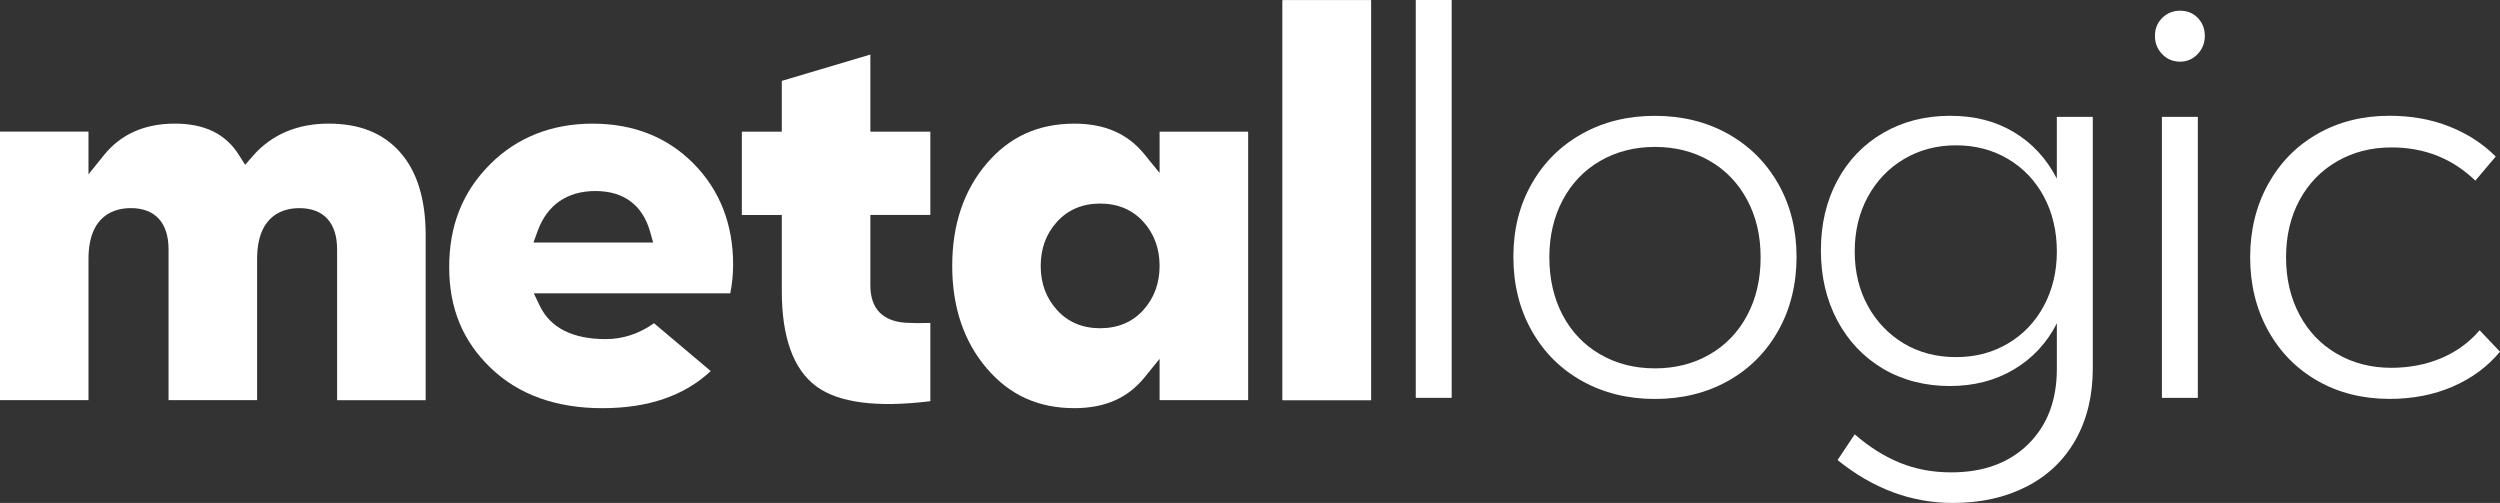
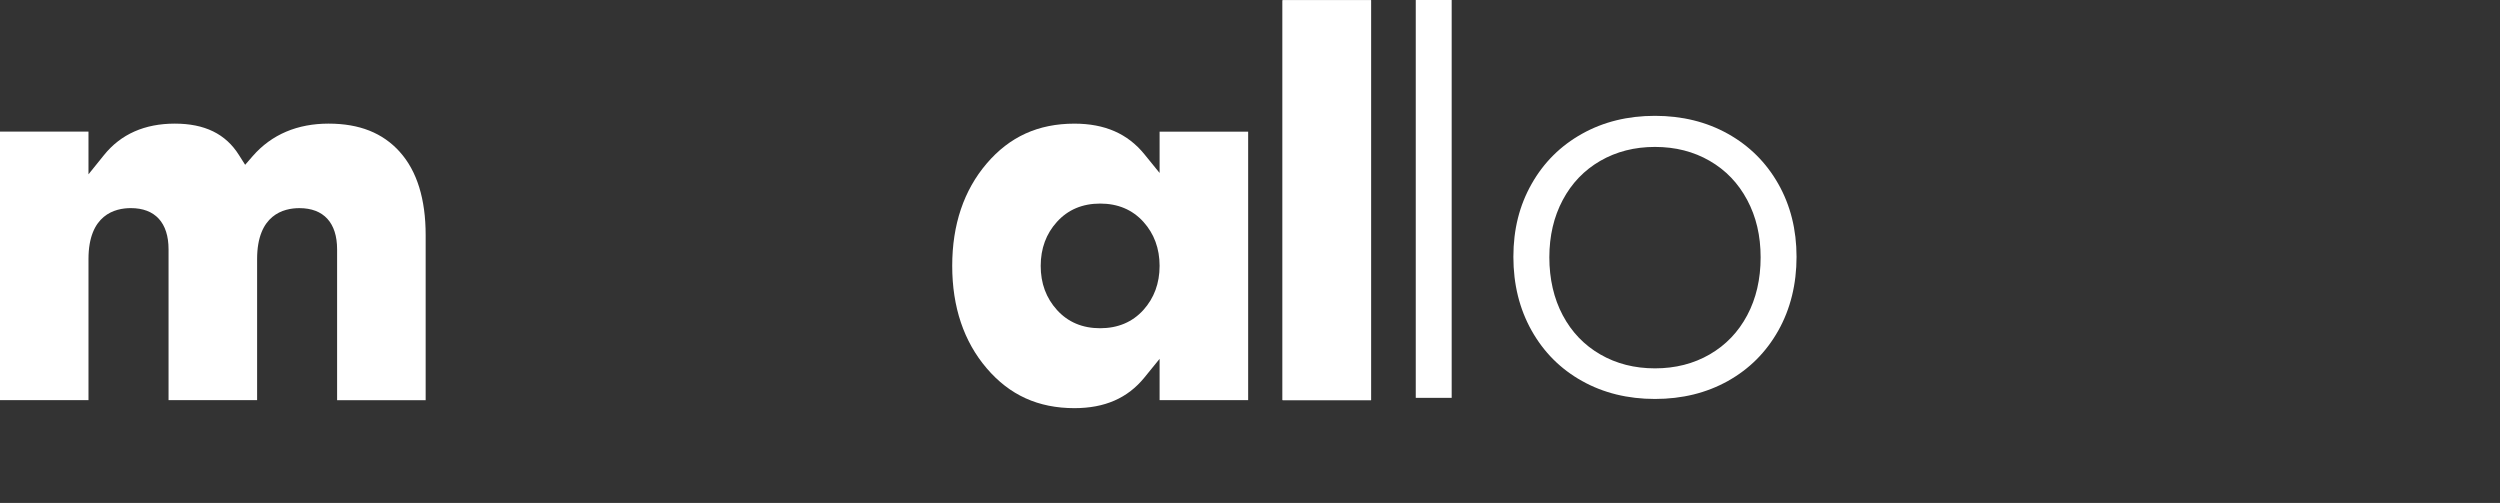
<svg xmlns="http://www.w3.org/2000/svg" id="Text_Effect" data-name="Text Effect" viewBox="0 0 1062.29 213.71">
  <rect x="0" y="0" width="1062.29" height="213.71" fill="#333333" stroke="none" />
  <defs>
    <style>
      .cls-1 {
        fill: #fff;
      }
    </style>
  </defs>
  <path class="cls-1" d="M169.89,64.54c-7.27-8.07-17.16-12.01-30.28-12.01s-24.12,4.51-32.22,13.79l-3.22,3.71-2.63-4.15c-5.64-9-14.56-13.35-27.27-13.35s-22.91,4.41-30.15,13.45l-6.52,8.09v-18.14H0v114.09h37.6v-59.97c0-18.81,11.26-21.62,17.99-21.62,10.33,0,16.03,6.24,16.03,17.5v64.1h37.63v-59.97c0-18.81,11.26-21.62,17.96-21.62,10.33,0,16.03,6.24,16.03,17.5v64.1h37.63v-70.15c0-15.33-3.69-27.22-10.98-35.33v-.02Z" />
-   <path class="cls-1" d="M311.52,112.51c0-17.22-5.64-31.67-16.78-42.96-11.13-11.29-25.59-17.01-42.94-17.01s-32.22,5.85-43.66,17.37c-11.62,11.7-17.27,25.95-17.27,43.56s5.77,31.47,17.68,42.91c11.78,11.31,27.73,17.06,47.37,17.06s34.9-5.31,46.08-15.77l-24.1-20.33c-6.31,4.48-13.2,6.75-20.51,6.75-14.1,0-23.56-4.79-28.07-14.23l-2.5-5.23h83.48c.8-3.99,1.21-8.07,1.21-12.11l.01-.01ZM226.68,103.05l1.78-4.92c4.07-11.11,12.58-16.96,24.56-16.96s20,5.95,23.2,17.22l1.31,4.66h-50.85v-0Z" />
-   <path class="cls-1" d="M395.32,91.35v-35.41h-25.49V23.18l-37.63,11.19v21.57h-16.98v35.41h16.98v32.32c0,19.72,4.95,33.35,14.67,40.51,9.48,6.98,25.77,9.1,48.45,6.29v-33.25c-3.97.13-7.53.1-10.54-.08-4.69-.31-8.38-1.75-10.98-4.33-2.63-2.65-3.97-6.55-3.97-11.57v-29.9h25.49v.01Z" />
  <path class="cls-1" d="M492.73,55.94v17.55l-6.47-7.96c-7.11-8.74-16.83-12.99-29.72-12.99-15.36,0-27.55,5.54-37.27,16.93-9.74,11.39-14.66,26.03-14.66,43.5s4.92,32.14,14.66,43.53c9.72,11.39,21.91,16.93,37.27,16.93,12.89,0,22.6-4.25,29.72-12.99l6.47-7.96v17.55h37.63V55.94h-37.63ZM485.85,131.71c-4.66,5.15-10.85,7.76-18.38,7.76s-13.68-2.6-18.35-7.76c-2.29-2.53-4.02-5.36-5.18-8.48-1.16-3.14-1.73-6.55-1.73-10.26,0-7.37,2.32-13.66,6.91-18.71,4.66-5.15,10.82-7.76,18.35-7.76s13.71,2.6,18.38,7.76c4.56,5.05,6.88,11.34,6.88,18.71s-2.32,13.68-6.88,18.74Z" />
  <path class="cls-1" d="M544.99.09v169.94h37.6V.09h-37.6Z" />
  <path class="cls-1" d="M582.59,170.03h-37.6V.09h37.6v169.94Z" />
  <path class="cls-1" d="M601.58,0h15.26v169.05h-15.26V0Z" />
  <path class="cls-1" d="M734.21,56.85c9.11,5.09,16.25,12.19,21.42,21.3,5.16,9.11,7.75,19.44,7.75,30.99s-2.58,22.14-7.75,31.33-12.3,16.33-21.42,21.42c-9.11,5.09-19.45,7.63-30.99,7.63s-21.87-2.54-30.99-7.63c-9.11-5.09-16.25-12.22-21.42-21.42-5.16-9.19-7.75-19.63-7.75-31.33s2.58-21.87,7.75-30.99c5.16-9.11,12.3-16.21,21.42-21.3,9.11-5.09,19.44-7.63,30.99-7.63s21.87,2.55,30.99,7.63ZM679.99,68.35c-6.83,3.95-12.15,9.49-15.95,16.63s-5.7,15.26-5.7,24.38,1.9,17.47,5.7,24.61c3.79,7.14,9.11,12.68,15.95,16.63,6.83,3.95,14.58,5.92,23.24,5.92s16.4-1.97,23.24-5.92c6.83-3.95,12.15-9.49,15.95-16.63s5.7-15.34,5.7-24.61-1.9-17.24-5.7-24.38-9.11-12.68-15.95-16.63c-6.83-3.95-14.58-5.92-23.24-5.92s-16.4,1.98-23.24,5.92Z" />
-   <path class="cls-1" d="M889.26,49.67v106.85c0,11.54-2.43,21.64-7.29,30.3s-11.81,15.3-20.85,19.94c-9.04,4.63-19.48,6.95-31.33,6.95-17.62,0-33.95-6.08-48.98-18.23l7.29-10.94c6.07,5.31,12.45,9.34,19.14,12.08,6.68,2.73,13.97,4.1,21.87,4.1,13.67,0,24.57-3.99,32.69-11.96s12.19-18.65,12.19-32.01v-19.37c-4.25,8.36-10.33,14.89-18.23,19.59-7.9,4.71-17.01,7.06-27.34,7.06s-20.09-2.47-28.37-7.4c-8.28-4.93-14.73-11.77-19.37-20.5-4.63-8.73-6.95-18.64-6.95-29.73s2.31-20.96,6.95-29.62c4.63-8.66,11.12-15.41,19.48-20.28,8.35-4.86,17.84-7.29,28.48-7.29s19.37,2.32,27.11,6.95c7.75,4.64,13.82,11.2,18.23,19.71v-26.2h15.27l.01-0ZM853.26,145.93c6.53-3.87,11.62-9.23,15.26-16.06s5.47-14.5,5.47-23.01-1.82-16.4-5.47-23.24c-3.65-6.83-8.74-12.19-15.26-16.06-6.53-3.87-13.9-5.81-22.1-5.81s-15.57,1.94-22.1,5.81c-6.53,3.87-11.66,9.23-15.38,16.06-3.72,6.83-5.58,14.58-5.58,23.24s1.86,16.37,5.58,23.12c3.72,6.76,8.81,12.08,15.26,15.95s13.86,5.81,22.21,5.81,15.57-1.94,22.1-5.81h.01Z" />
-   <path class="cls-1" d="M933.9,7.63c1.97,2.05,2.96,4.6,2.96,7.63s-1.03,5.62-3.08,7.75c-2.05,2.13-4.52,3.19-7.4,3.19-3.04,0-5.58-1.06-7.63-3.19-2.05-2.13-3.08-4.71-3.08-7.75s1.02-5.58,3.08-7.63c2.06-2.05,4.59-3.08,7.63-3.08s5.54,1.03,7.52,3.08ZM918.63,49.67h15.26v119.38h-15.26V49.67Z" />
-   <path class="cls-1" d="M1016.04,62.65c-8.51,0-16.18,1.98-23.01,5.92-6.83,3.95-12.15,9.46-15.95,16.52-3.8,7.06-5.7,15.15-5.7,24.26s1.9,17.24,5.7,24.38c3.8,7.14,9.11,12.68,15.95,16.63,6.83,3.95,14.5,5.92,23.01,5.92,7.75,0,14.84-1.37,21.3-4.1,6.45-2.73,11.88-6.68,16.29-11.85l8.66,9.11c-5.32,6.38-12,11.32-20.05,14.81-8.05,3.5-17.01,5.24-26.88,5.24-11.39,0-21.57-2.54-30.53-7.63-8.96-5.09-15.99-12.22-21.07-21.42-5.09-9.19-7.63-19.55-7.63-31.1s2.54-21.91,7.63-31.1,12.11-16.33,21.07-21.42,19.14-7.63,30.53-7.63c9.26,0,17.73,1.52,25.4,4.56s14.24,7.29,19.71,12.76l-8.66,10.25c-9.72-9.42-21.64-14.13-35.77-14.13v.02Z" />
</svg>